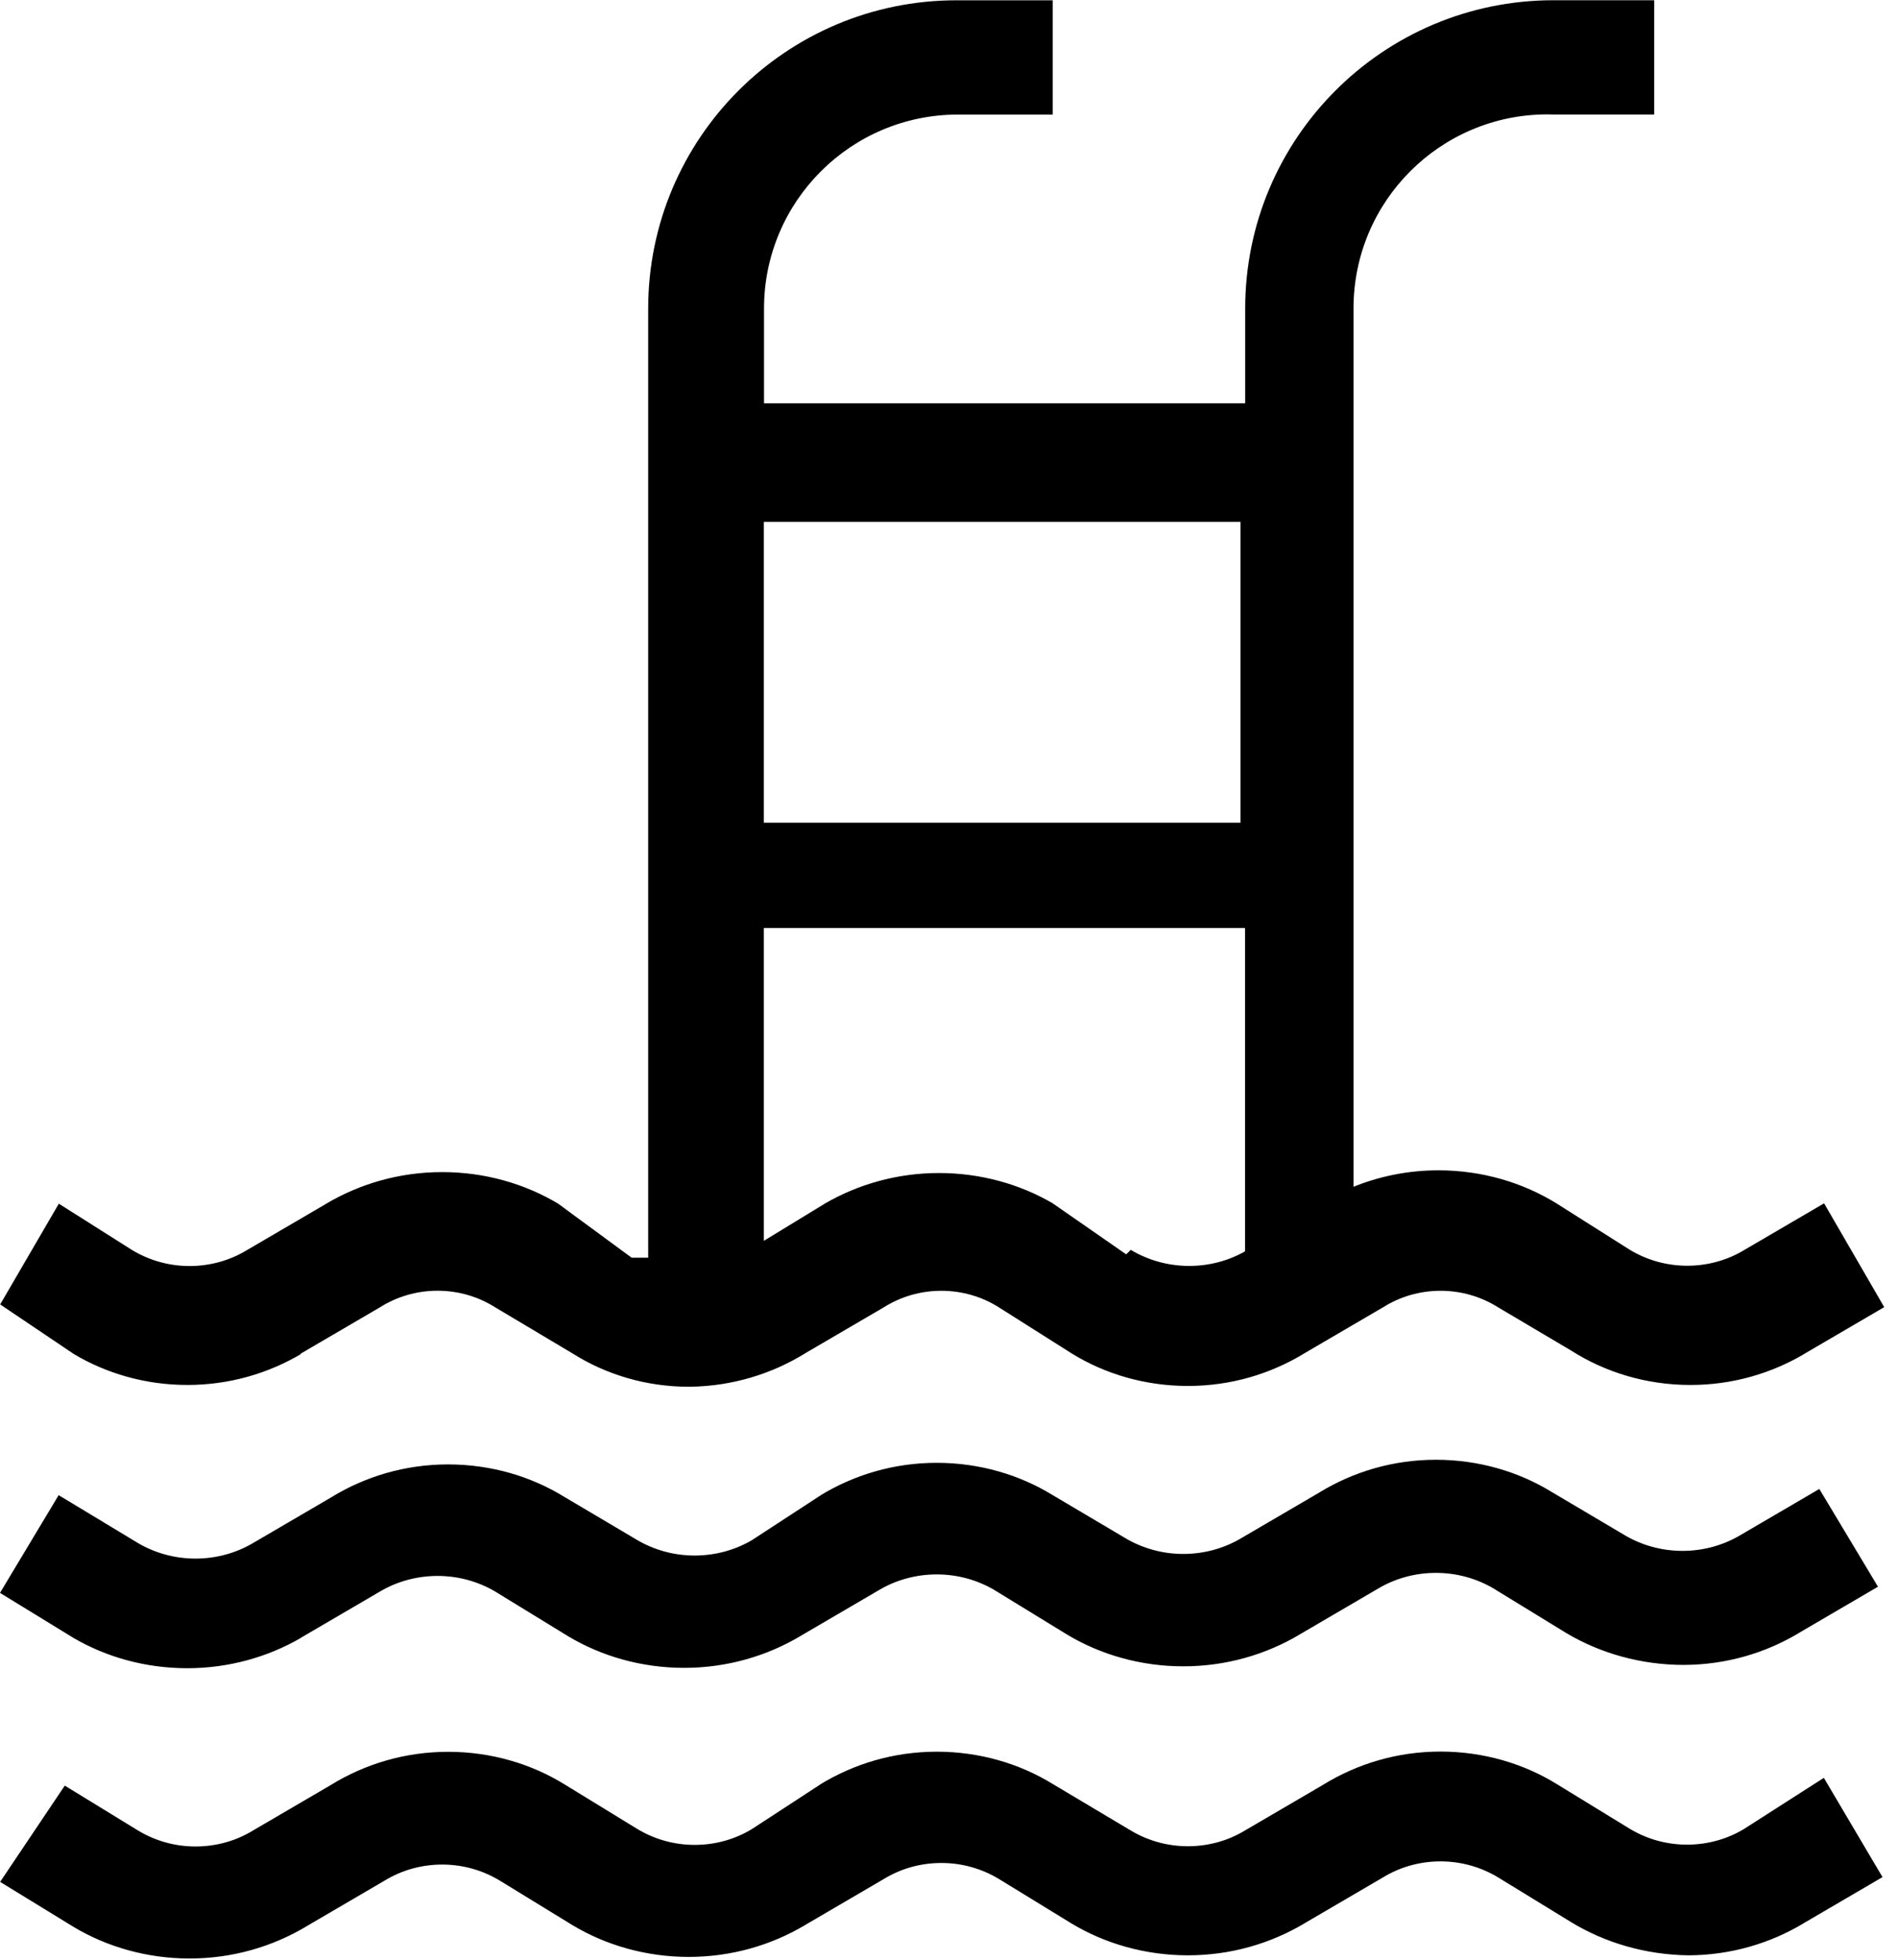
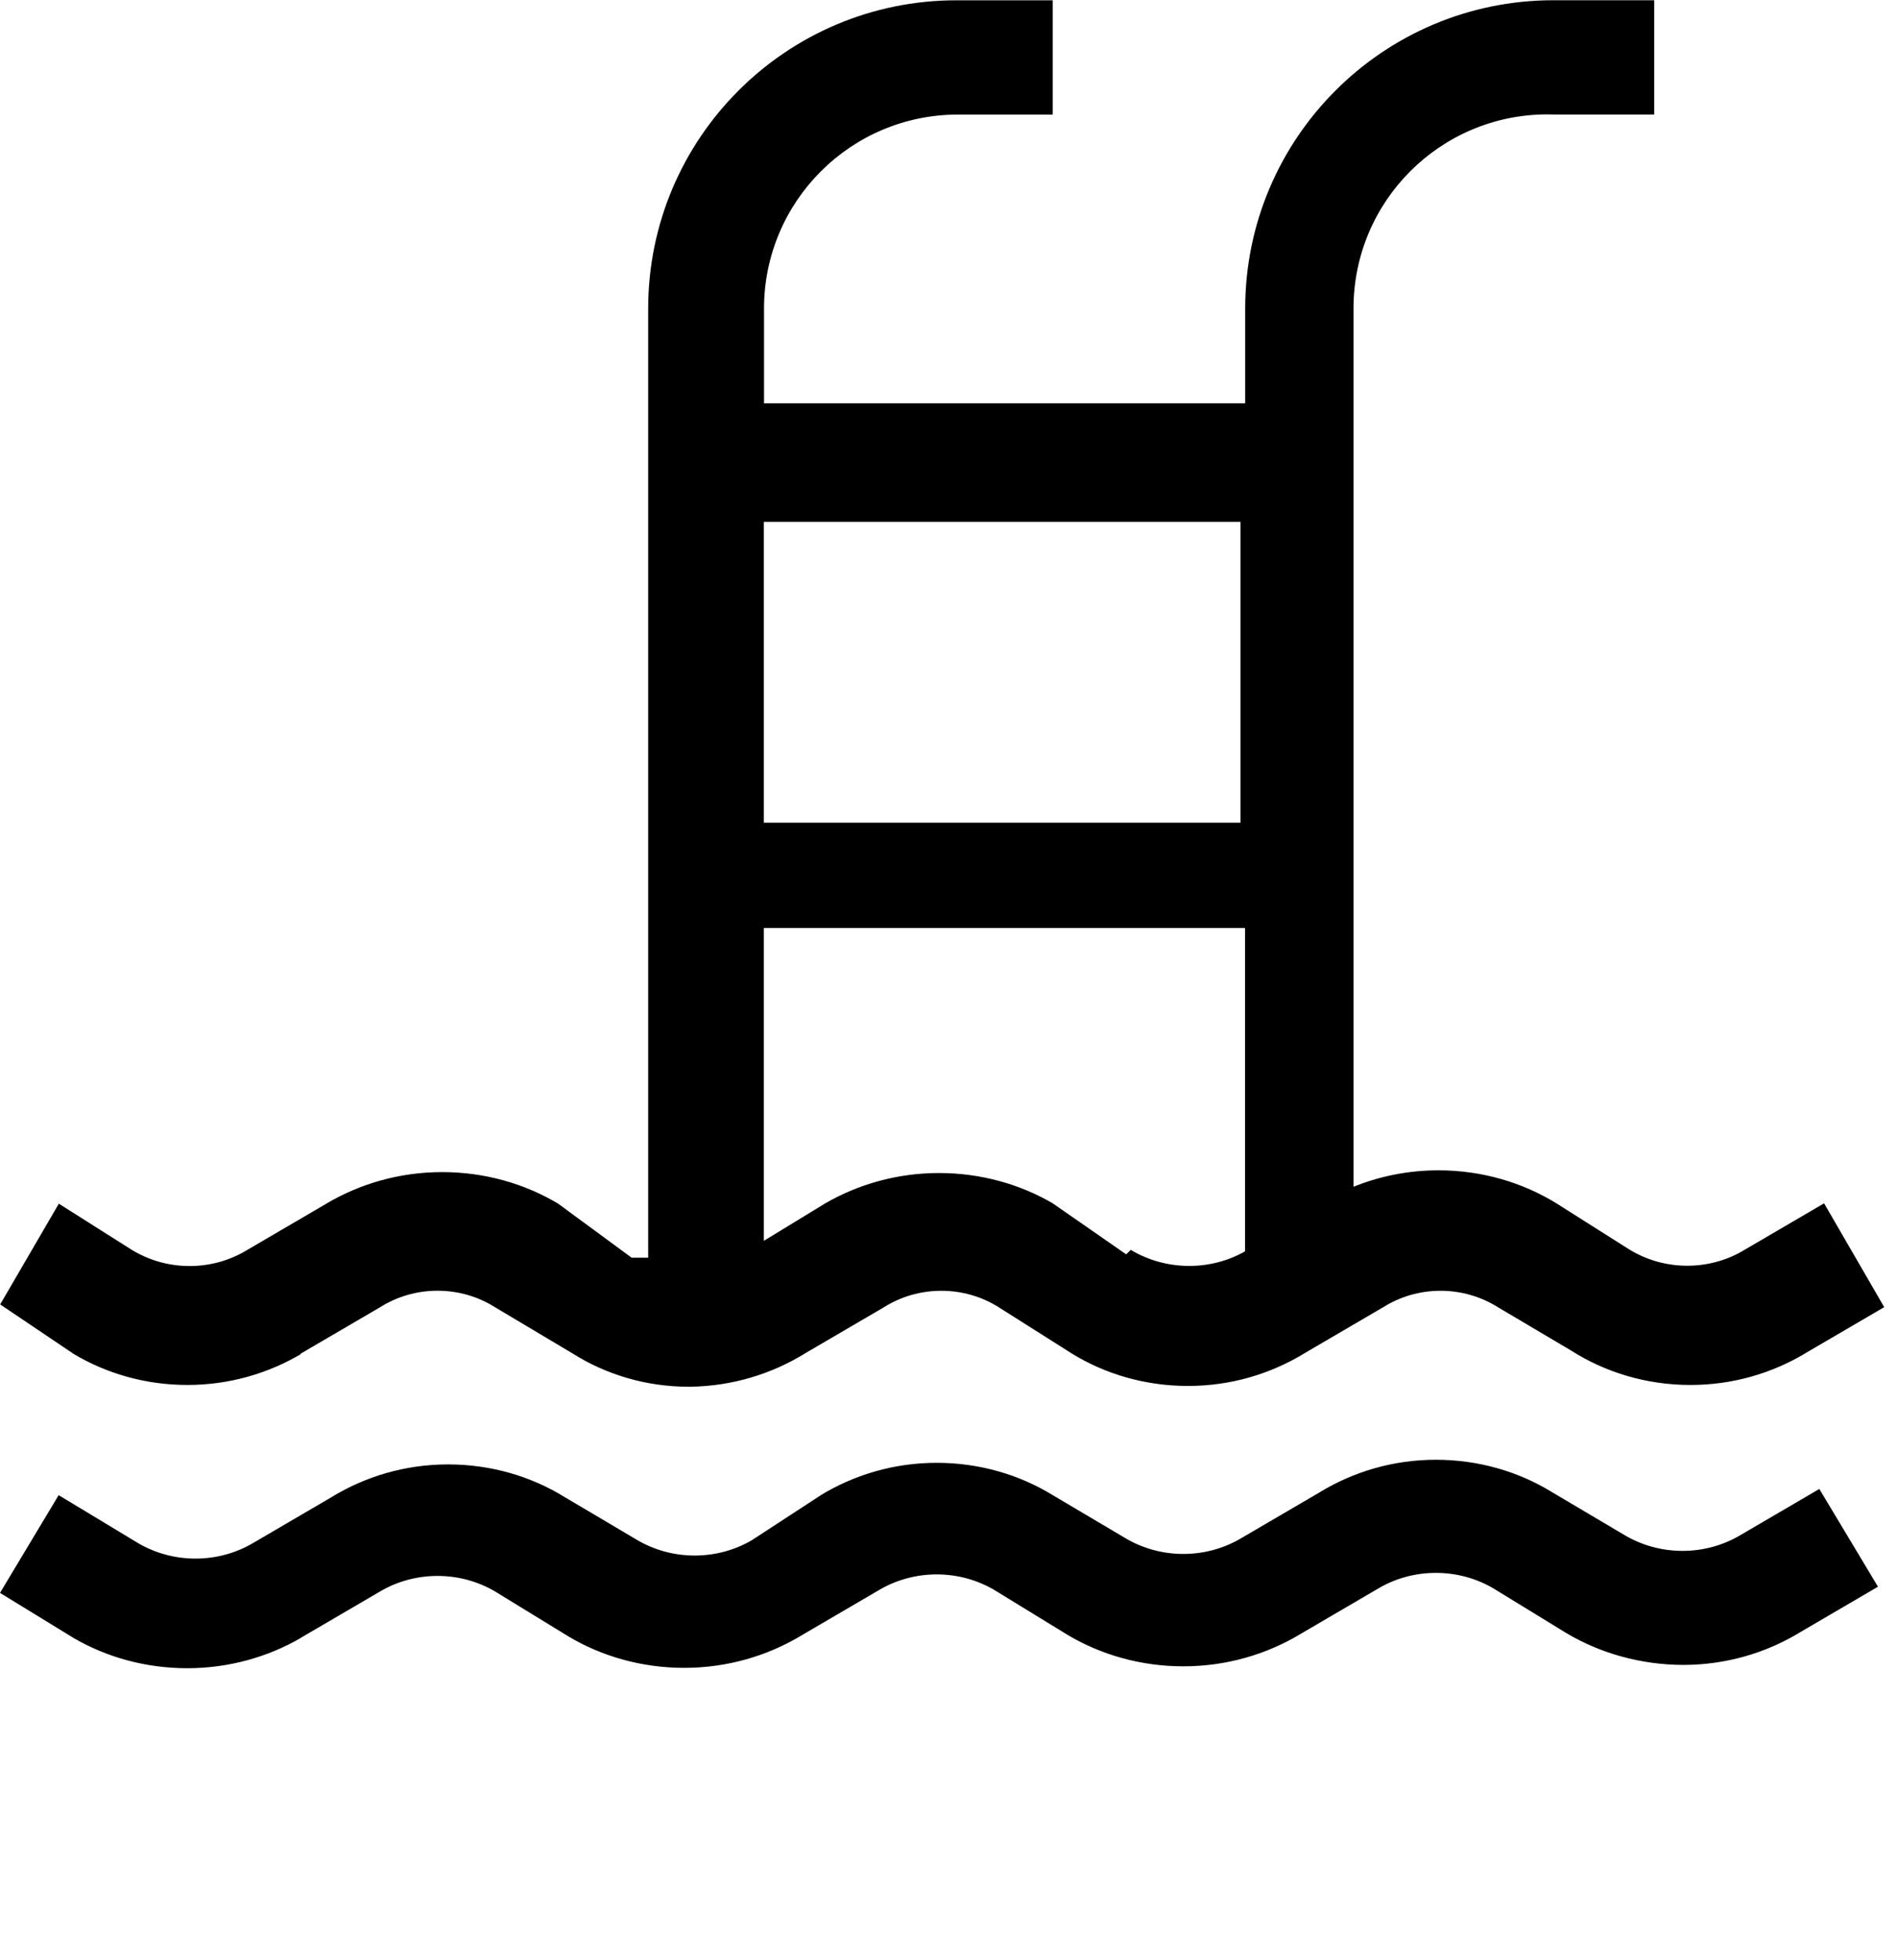
<svg xmlns="http://www.w3.org/2000/svg" version="1.1" width="31" height="32" viewBox="0 0 31 32">
  <title>Asset-1</title>
  <path d="M4.912 22.103l1.302-0.761c0.265-0.167 0.588-0.266 0.933-0.266s0.668 0.099 0.941 0.271l-0.007-0.004 1.277 0.761c0.538 0.339 1.192 0.54 1.893 0.54 0.008 0 0.016-0 0.024-0h-0.001c0.692-0.011 1.335-0.21 1.882-0.549l-0.016 0.009 1.302-0.761c0.265-0.167 0.588-0.266 0.933-0.266s0.668 0.099 0.941 0.271l-0.007-0.004 1.203 0.761c0.539 0.331 1.192 0.526 1.891 0.526s1.352-0.196 1.907-0.536l-0.016 0.009 1.302-0.761c0.265-0.167 0.588-0.266 0.933-0.266s0.668 0.099 0.941 0.271l-0.007-0.004 1.203 0.712c0.551 0.351 1.223 0.559 1.944 0.559 0.687 0 1.33-0.189 1.88-0.519l-0.017 0.009 1.302-0.761-0.982-1.695-1.302 0.761c-0.266 0.162-0.589 0.258-0.933 0.258s-0.667-0.096-0.941-0.262l0.008 0.005-1.203-0.761c-0.549-0.339-1.214-0.54-1.927-0.54-0.5 0-0.978 0.099-1.413 0.279l0.025-0.009v-14.342c0-0 0-0.001 0-0.002 0-1.75 1.418-3.168 3.168-3.168 0.035 0 0.069 0.001 0.103 0.002l-0.005-0h1.645v-1.866h-1.596c-0.015-0-0.032-0-0.049-0-2.78 0-5.035 2.254-5.035 5.035 0 0 0 0 0 0v0 1.547h-7.859v-1.547c0-1.75 1.418-3.168 3.168-3.168v0h1.547v-1.866h-1.547c-0.007-0-0.016-0-0.025-0-2.78 0-5.035 2.254-5.035 5.035 0 0 0 0 0 0v0 15.497h-0.27l-1.203-0.884c-0.541-0.323-1.194-0.514-1.891-0.514s-1.35 0.191-1.908 0.524l0.017-0.009-1.302 0.761c-0.266 0.162-0.589 0.258-0.933 0.258s-0.667-0.096-0.941-0.262l0.008 0.005-1.203-0.761-0.958 1.645 1.203 0.81c0.531 0.317 1.171 0.505 1.854 0.505s1.324-0.187 1.871-0.514l-0.017 0.009zM18.394 20.482l-1.203-0.835c-0.532-0.31-1.172-0.493-1.854-0.493s-1.322 0.183-1.872 0.503l0.018-0.010-1.007 0.614v-5.108h7.859v5.28c-0.263 0.15-0.577 0.238-0.912 0.238-0.352 0-0.682-0.098-0.963-0.267l0.008 0.005zM20.261 8.522v4.912h-7.785v-4.912z" />
  <path d="M4.912 26.744l1.302-0.761c0.268-0.157 0.59-0.25 0.933-0.25s0.666 0.093 0.942 0.255l-0.009-0.005 1.203 0.737c0.541 0.323 1.194 0.514 1.891 0.514s1.35-0.191 1.908-0.524l-0.017 0.009 1.302-0.761c0.268-0.157 0.59-0.25 0.933-0.25s0.666 0.093 0.942 0.255l-0.009-0.005 1.203 0.737c0.541 0.323 1.194 0.514 1.891 0.514s1.35-0.191 1.908-0.524l-0.017 0.009 1.302-0.761c0.268-0.157 0.59-0.25 0.933-0.25s0.666 0.093 0.942 0.255l-0.009-0.005 1.203 0.737c0.548 0.324 1.208 0.516 1.913 0.516 0.001 0 0.002 0 0.003 0h-0c0.689-0.003 1.333-0.194 1.883-0.525l-0.017 0.009 1.302-0.761-0.958-1.596-1.302 0.761c-0.268 0.157-0.59 0.25-0.933 0.25s-0.666-0.093-0.942-0.255l0.009 0.005-1.203-0.712c-0.539-0.331-1.192-0.526-1.891-0.526s-1.352 0.196-1.907 0.536l0.016-0.009-1.302 0.761c-0.268 0.157-0.59 0.25-0.933 0.25s-0.666-0.093-0.942-0.255l0.009 0.005-1.203-0.712c-0.539-0.331-1.192-0.526-1.891-0.526s-1.352 0.196-1.907 0.536l0.016-0.009-1.13 0.737c-0.268 0.157-0.59 0.25-0.933 0.25s-0.666-0.093-0.942-0.255l0.009 0.005-1.203-0.712c-0.539-0.331-1.192-0.526-1.891-0.526s-1.352 0.196-1.907 0.536l0.016-0.009-1.302 0.761c-0.268 0.157-0.59 0.25-0.933 0.25s-0.666-0.093-0.942-0.255l0.009 0.005-1.302-0.786-0.958 1.596 1.203 0.737c0.532 0.31 1.172 0.493 1.854 0.493s1.322-0.183 1.872-0.503l-0.018 0.010z" />
-   <path d="M28.488 29.863c-0.266 0.162-0.589 0.258-0.933 0.258s-0.667-0.096-0.941-0.262l0.008 0.005-1.203-0.737c-0.539-0.331-1.192-0.526-1.891-0.526s-1.352 0.196-1.907 0.536l0.016-0.009-1.302 0.761c-0.266 0.162-0.589 0.258-0.933 0.258s-0.667-0.096-0.941-0.262l0.008 0.005-1.277-0.761c-0.539-0.331-1.192-0.526-1.891-0.526s-1.352 0.196-1.907 0.536l0.016-0.009-1.13 0.737c-0.266 0.162-0.589 0.258-0.933 0.258s-0.667-0.096-0.941-0.262l0.008 0.005-1.203-0.737c-0.539-0.331-1.192-0.526-1.891-0.526s-1.352 0.196-1.907 0.536l0.016-0.009-1.302 0.761c-0.266 0.162-0.589 0.258-0.933 0.258s-0.667-0.096-0.941-0.262l0.008 0.005-1.203-0.737-1.056 1.572 1.203 0.737c0.541 0.323 1.194 0.514 1.891 0.514s1.35-0.191 1.908-0.524l-0.017 0.009 1.302-0.761c0.266-0.162 0.589-0.258 0.933-0.258s0.667 0.096 0.941 0.262l-0.008-0.005 1.203 0.737c0.541 0.323 1.194 0.514 1.891 0.514s1.35-0.191 1.908-0.524l-0.017 0.009 1.302-0.761c0.266-0.162 0.589-0.258 0.933-0.258s0.667 0.096 0.941 0.262l-0.008-0.005 1.203 0.737c0.541 0.323 1.194 0.514 1.891 0.514s1.35-0.191 1.908-0.524l-0.017 0.009 1.302-0.761c0.266-0.162 0.589-0.258 0.933-0.258s0.667 0.096 0.941 0.262l-0.008-0.005 1.203 0.737c0.547 0.332 1.207 0.531 1.913 0.54l0.002 0c0.689-0.003 1.333-0.194 1.883-0.525l-0.017 0.009 1.302-0.761-0.958-1.621z" />
</svg>